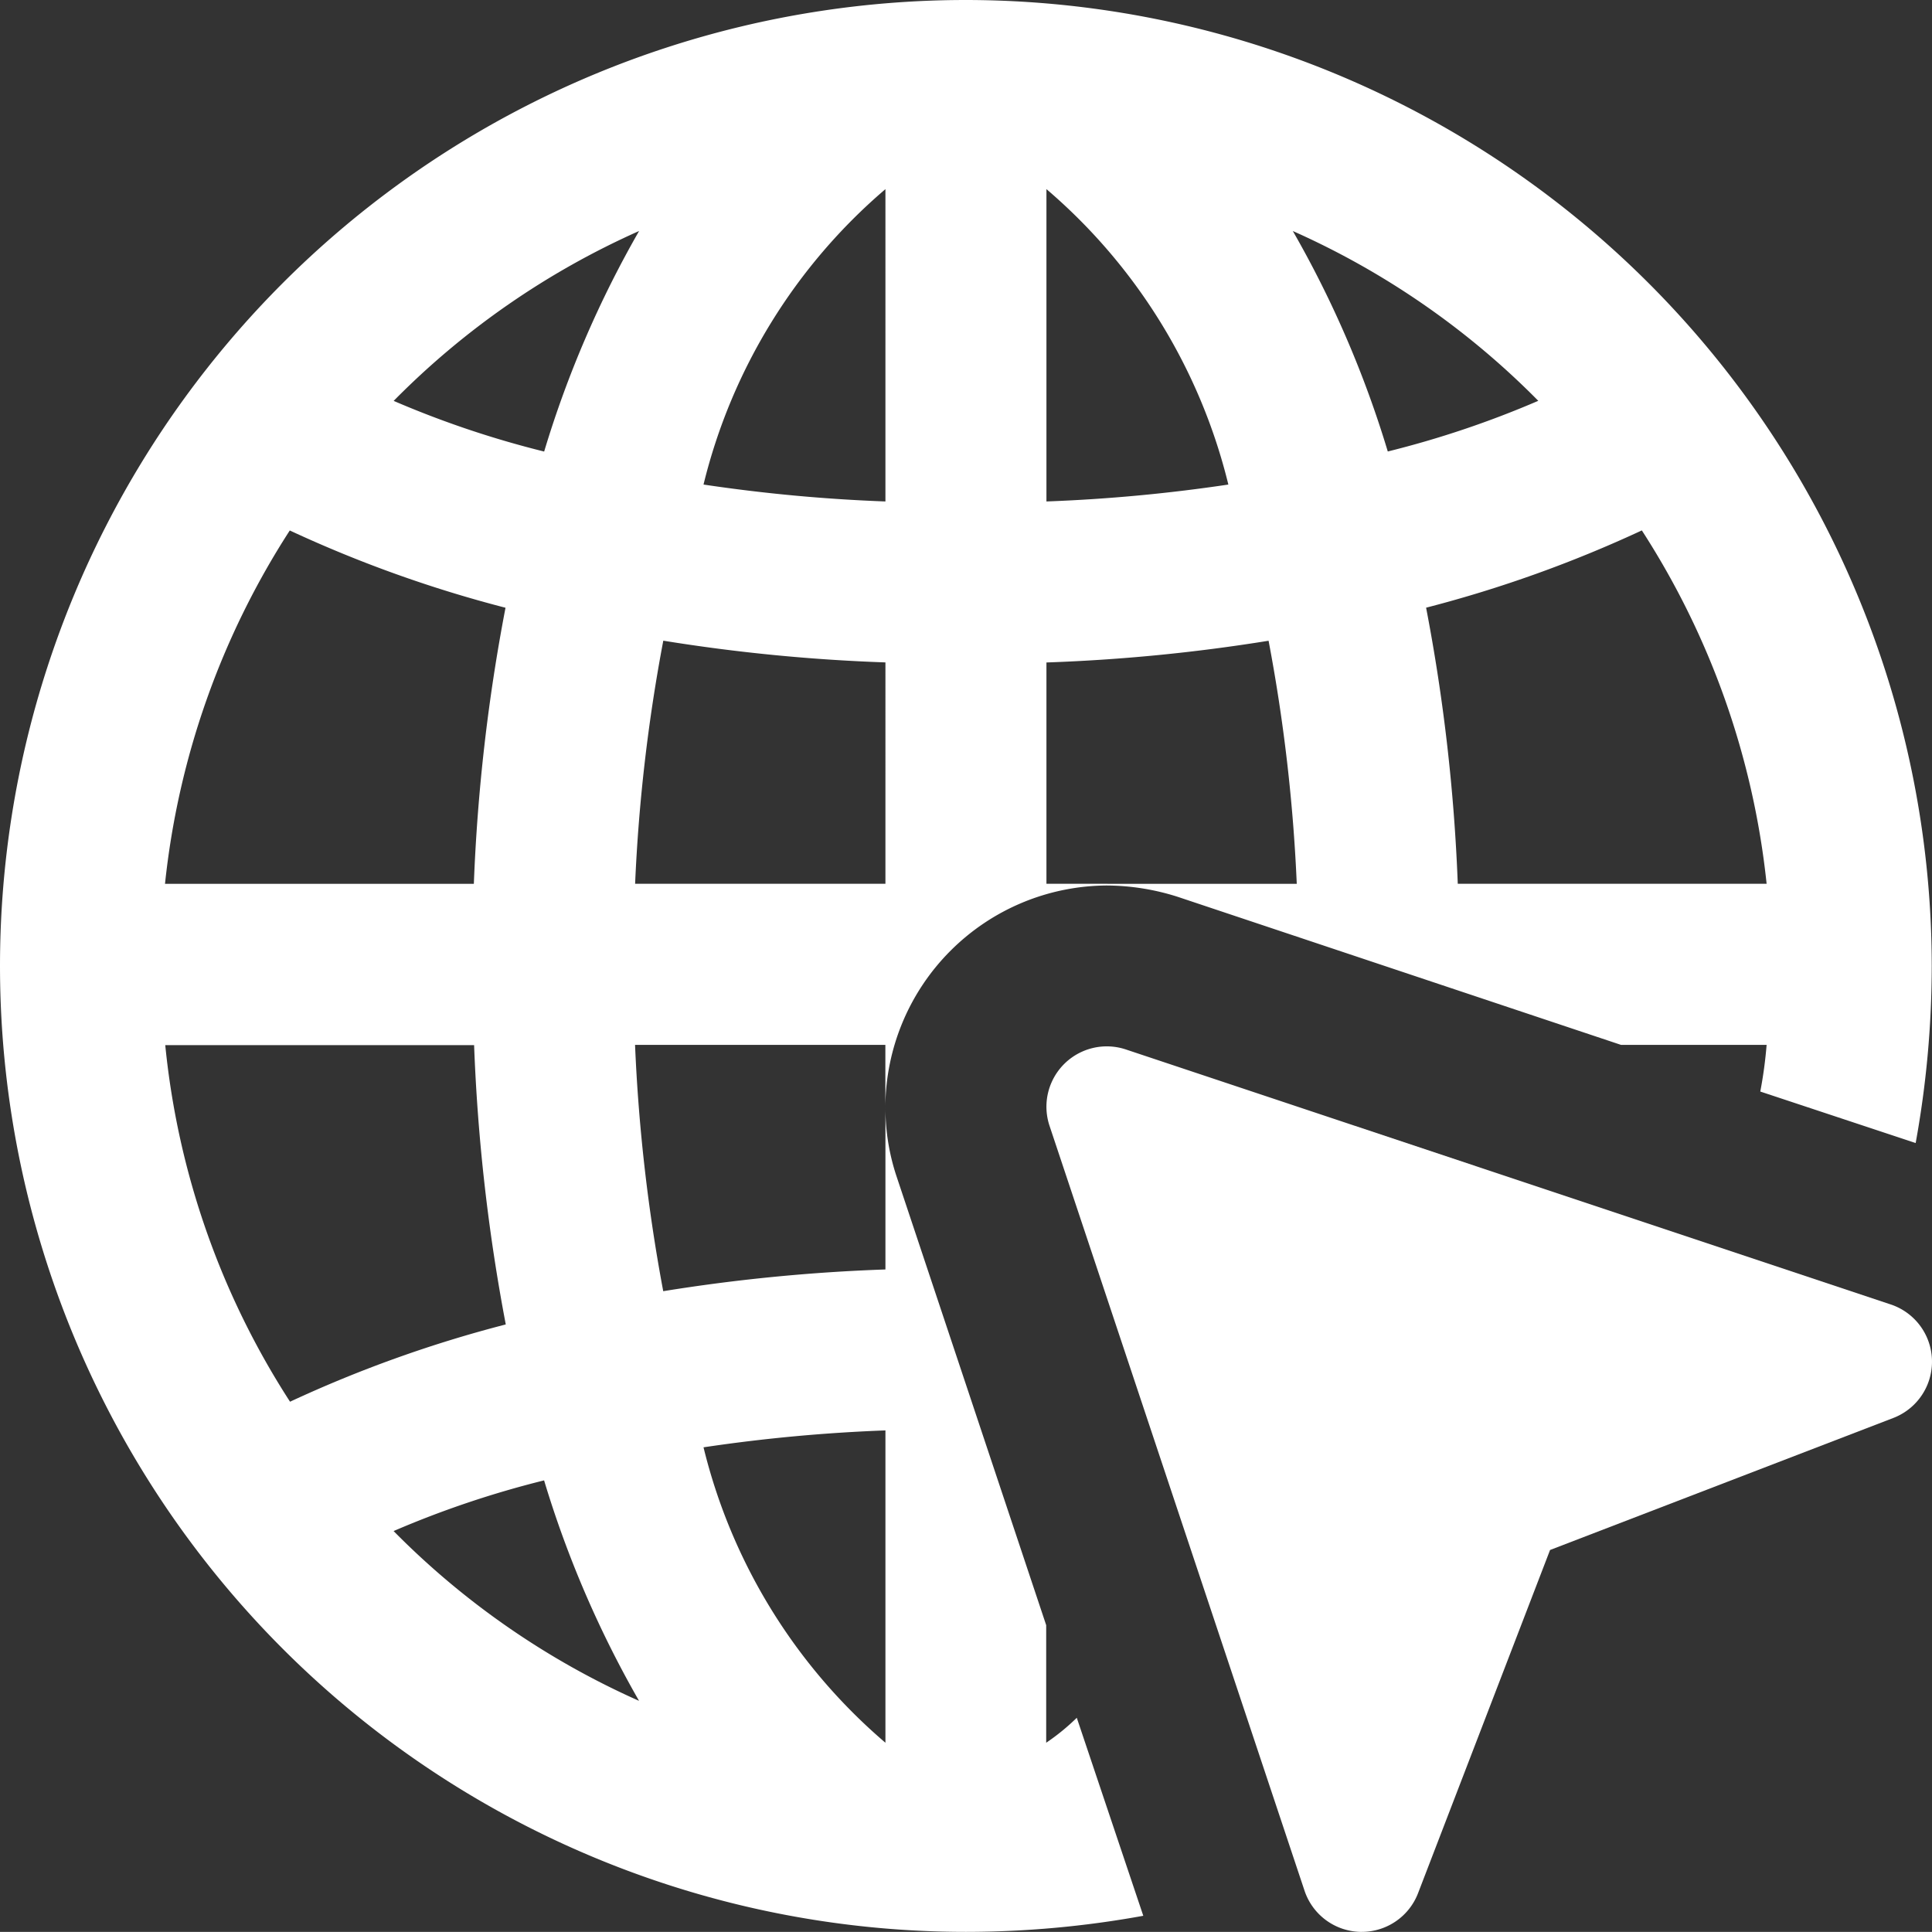
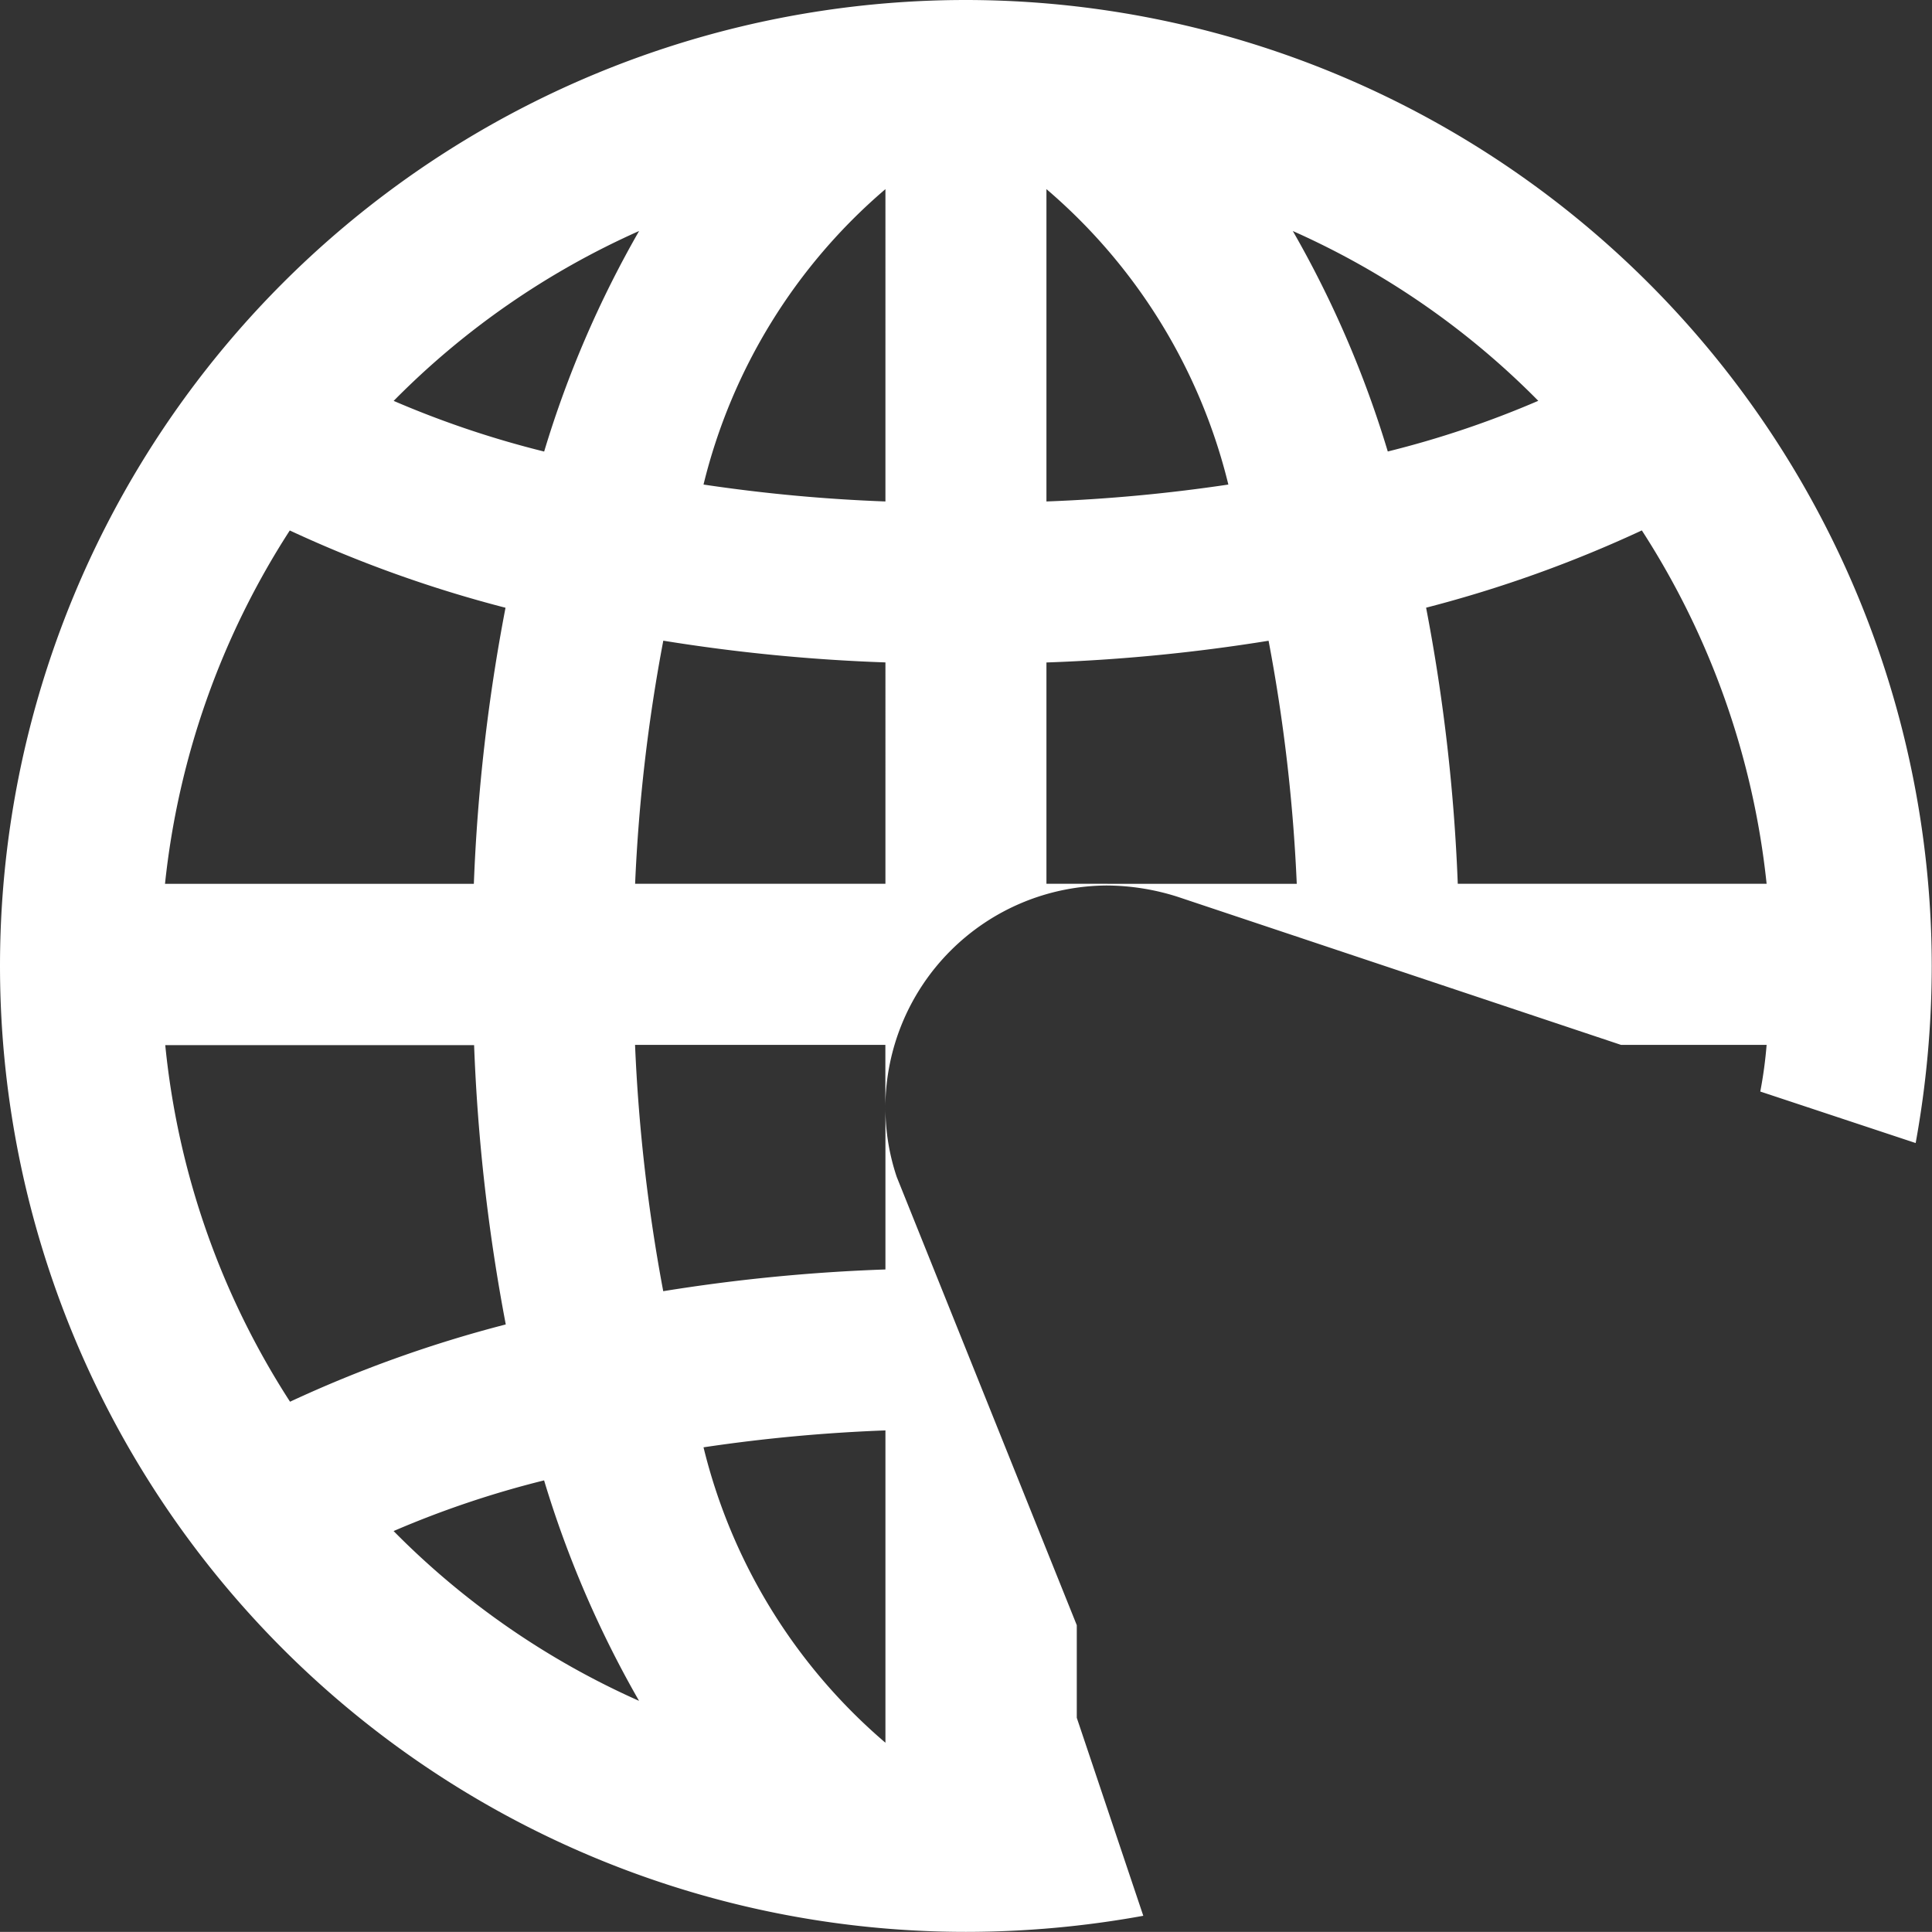
<svg xmlns="http://www.w3.org/2000/svg" id="hacer-clic" width="30.502" height="30.5" viewBox="0 0 30.502 30.5">
  <rect x="0" y="0" width="30.502" height="30.5" fill="#333333" stroke="none" />
-   <path id="Trazado_4" data-name="Trazado 4" d="M15.25,0a15.25,15.25,0,0,0,0,30.5,15.67,15.67,0,0,0,2.8-.254L17,27.12a3.452,3.452,0,0,1-.483.394V25.658L14.157,18.58a3.429,3.429,0,0,1-.178-1.118v2.58a28.034,28.034,0,0,0-3.508.343,27.275,27.275,0,0,1-.445-3.889h3.952v.966a3.515,3.515,0,0,1,3.495-3.482,3.74,3.74,0,0,1,1.118.178l7,2.338h2.3a6.861,6.861,0,0,1-.1.737l2.453.813a15.67,15.67,0,0,0,.254-2.8A15.262,15.262,0,0,0,15.25,0ZM13.979,22.583v4.931a8.91,8.91,0,0,1-2.872-4.664,25.907,25.907,0,0,1,2.872-.267ZM4.575,8.375a19.786,19.786,0,0,0,3.406,1.22,28.9,28.9,0,0,0-.5,4.359H2.605a12.722,12.722,0,0,1,1.97-5.579ZM2.605,16.5h4.88a29.407,29.407,0,0,0,.5,4.41,19.786,19.786,0,0,0-3.406,1.22,12.659,12.659,0,0,1-1.97-5.63ZM10.09,26.853a12.679,12.679,0,0,1-3.876-2.681,15.325,15.325,0,0,1,2.376-.8,16.6,16.6,0,0,0,1.5,3.482ZM8.591,7.129a15.325,15.325,0,0,1-2.376-.8A12.679,12.679,0,0,1,10.09,3.647,16.6,16.6,0,0,0,8.591,7.129Zm5.388,6.824H10.027a26.749,26.749,0,0,1,.445-3.838,28.034,28.034,0,0,0,3.507.343Zm0-6.036a25.908,25.908,0,0,1-2.872-.267,8.91,8.91,0,0,1,2.872-4.664Zm2.542-4.931A8.91,8.91,0,0,1,19.393,7.65a25.908,25.908,0,0,1-2.872.267Zm0,10.967V10.459a28.034,28.034,0,0,0,3.507-.343,26.749,26.749,0,0,1,.445,3.838ZM20.41,3.647a12.679,12.679,0,0,1,3.876,2.681,15.325,15.325,0,0,1-2.376.8,16.6,16.6,0,0,0-1.5-3.482Zm2.605,10.306a28.9,28.9,0,0,0-.5-4.359,19.786,19.786,0,0,0,3.406-1.22,12.722,12.722,0,0,1,1.97,5.579Z" fill="#fff" />
-   <path id="Trazado_5" data-name="Trazado 5" d="M17.978,26.98h-.022a.952.952,0,0,1-.882-.652L13.049,14.255a.953.953,0,0,1,1.206-1.206l12.073,4.025a.952.952,0,0,1,.041,1.793l-5.418,2.084-2.084,5.418a.953.953,0,0,1-.89.611Z" transform="translate(3.521 3.52)" fill="#fff" />
+   <path id="Trazado_4" data-name="Trazado 4" d="M15.25,0a15.25,15.25,0,0,0,0,30.5,15.67,15.67,0,0,0,2.8-.254L17,27.12V25.658L14.157,18.58a3.429,3.429,0,0,1-.178-1.118v2.58a28.034,28.034,0,0,0-3.508.343,27.275,27.275,0,0,1-.445-3.889h3.952v.966a3.515,3.515,0,0,1,3.495-3.482,3.74,3.74,0,0,1,1.118.178l7,2.338h2.3a6.861,6.861,0,0,1-.1.737l2.453.813a15.67,15.67,0,0,0,.254-2.8A15.262,15.262,0,0,0,15.25,0ZM13.979,22.583v4.931a8.91,8.91,0,0,1-2.872-4.664,25.907,25.907,0,0,1,2.872-.267ZM4.575,8.375a19.786,19.786,0,0,0,3.406,1.22,28.9,28.9,0,0,0-.5,4.359H2.605a12.722,12.722,0,0,1,1.97-5.579ZM2.605,16.5h4.88a29.407,29.407,0,0,0,.5,4.41,19.786,19.786,0,0,0-3.406,1.22,12.659,12.659,0,0,1-1.97-5.63ZM10.09,26.853a12.679,12.679,0,0,1-3.876-2.681,15.325,15.325,0,0,1,2.376-.8,16.6,16.6,0,0,0,1.5,3.482ZM8.591,7.129a15.325,15.325,0,0,1-2.376-.8A12.679,12.679,0,0,1,10.09,3.647,16.6,16.6,0,0,0,8.591,7.129Zm5.388,6.824H10.027a26.749,26.749,0,0,1,.445-3.838,28.034,28.034,0,0,0,3.507.343Zm0-6.036a25.908,25.908,0,0,1-2.872-.267,8.91,8.91,0,0,1,2.872-4.664Zm2.542-4.931A8.91,8.91,0,0,1,19.393,7.65a25.908,25.908,0,0,1-2.872.267Zm0,10.967V10.459a28.034,28.034,0,0,0,3.507-.343,26.749,26.749,0,0,1,.445,3.838ZM20.41,3.647a12.679,12.679,0,0,1,3.876,2.681,15.325,15.325,0,0,1-2.376.8,16.6,16.6,0,0,0-1.5-3.482Zm2.605,10.306a28.9,28.9,0,0,0-.5-4.359,19.786,19.786,0,0,0,3.406-1.22,12.722,12.722,0,0,1,1.97,5.579Z" fill="#fff" />
</svg>